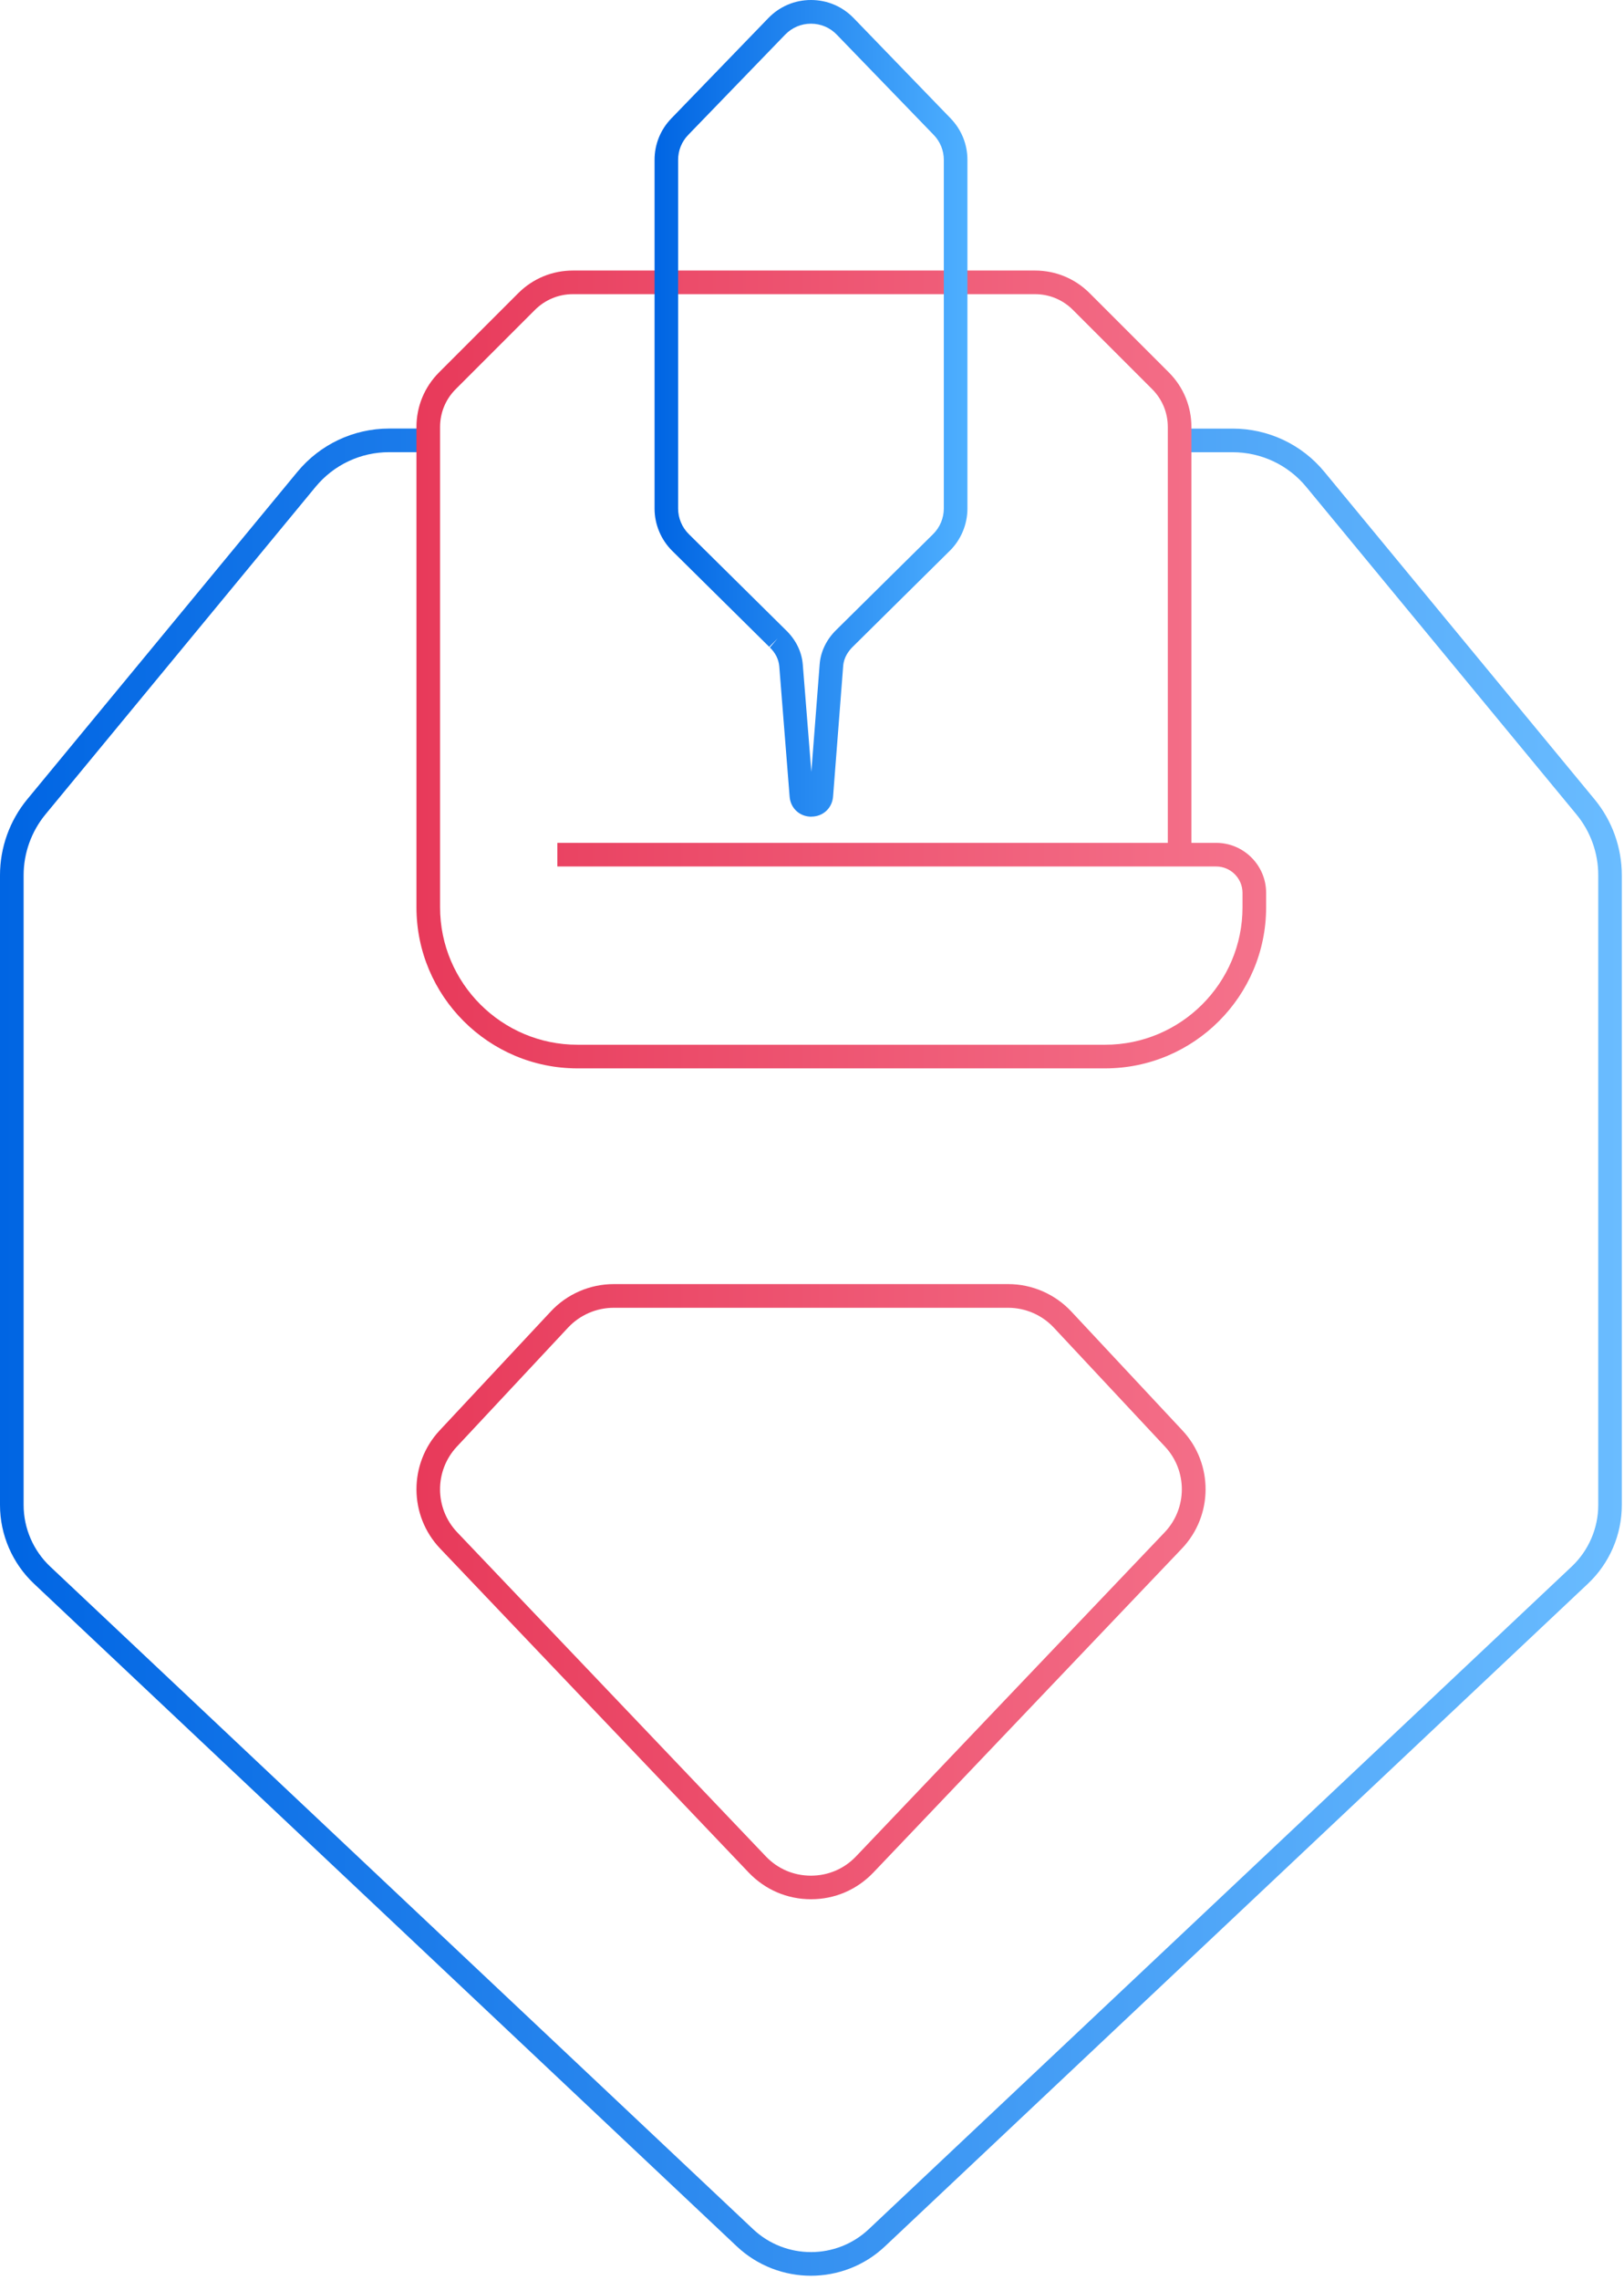
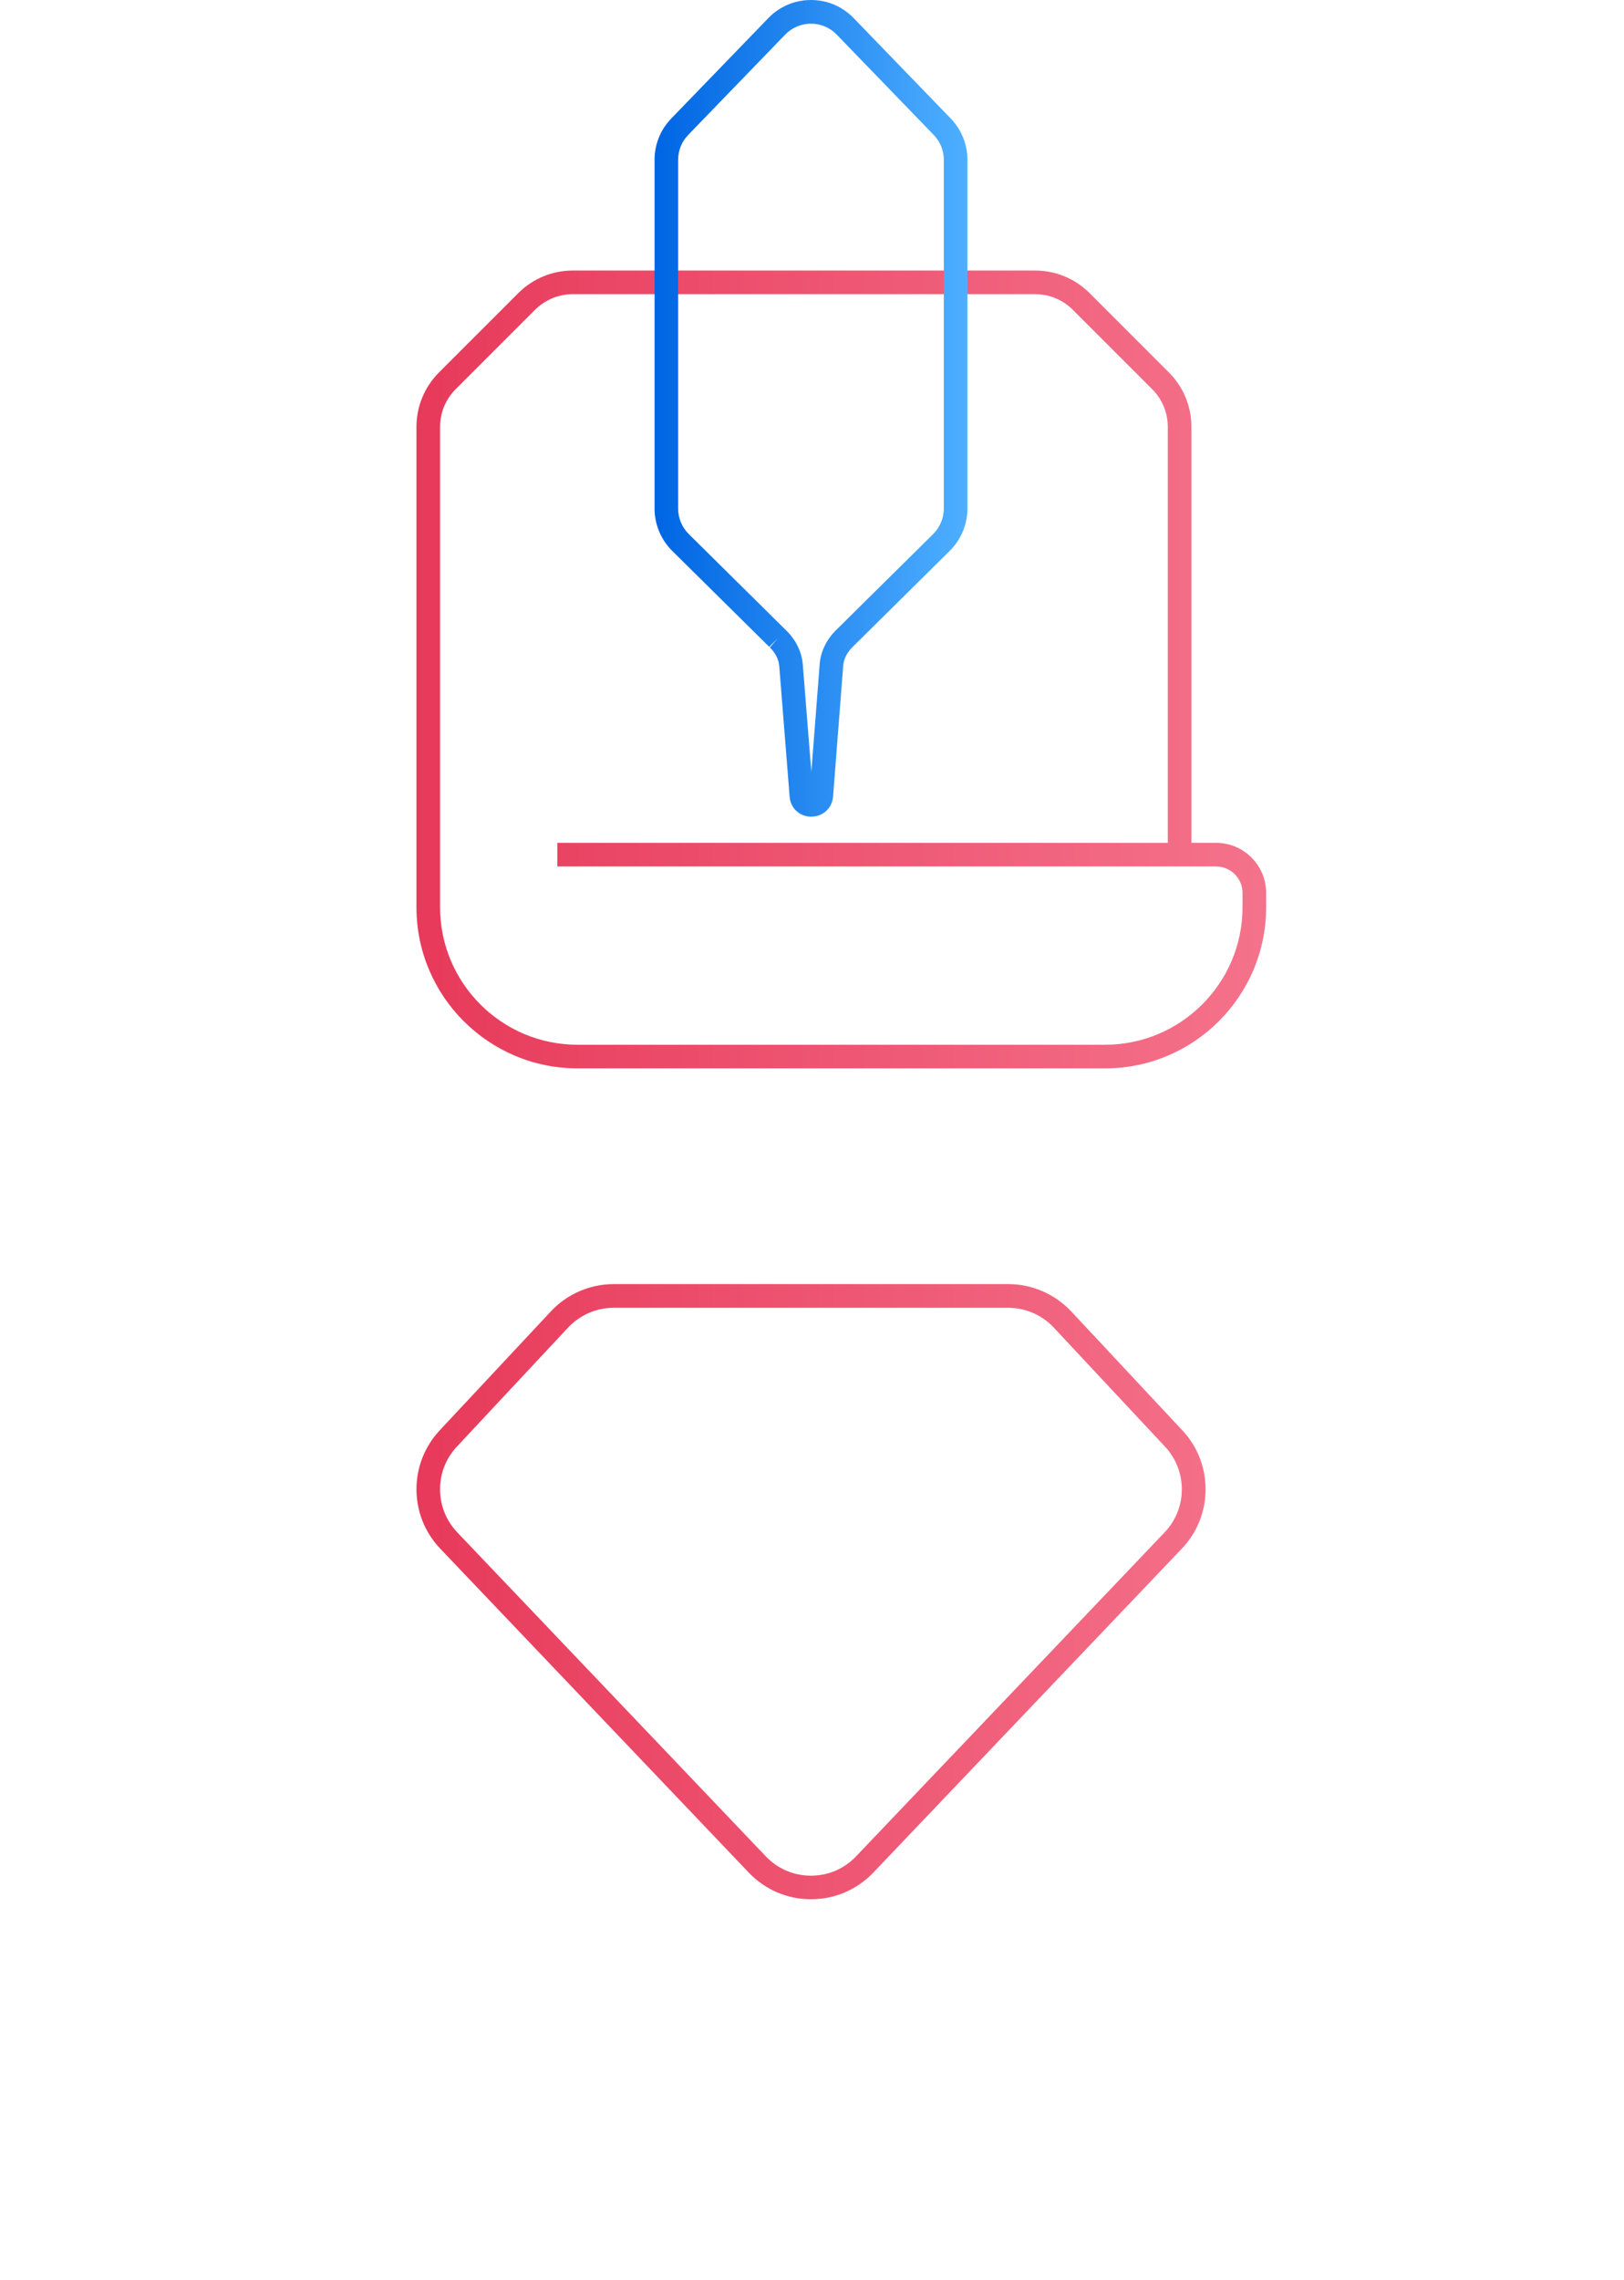
<svg xmlns="http://www.w3.org/2000/svg" width="275" height="386" viewBox="0 0 275 386" fill="none">
-   <path d="M137.32 385.27C132.81 385.27 128.29 383.61 124.77 380.3L5.75 268.11C2.1 264.67 0 259.82 0 254.8V148.16C0 143.49 1.64 138.92 4.61 135.32L50.35 79.89C54.2 75.23 59.87 72.55 65.91 72.55H72.51V76.55H65.91C61.06 76.55 56.52 78.69 53.43 82.43L7.7 137.87C5.32 140.76 4 144.42 4 148.16V254.8C4 258.72 5.64 262.51 8.49 265.2L127.52 377.38C133.02 382.56 141.63 382.56 147.12 377.38L266.15 265.2C269 262.51 270.64 258.72 270.64 254.8V148.16C270.64 144.41 269.33 140.76 266.94 137.87L221.2 82.44C218.12 78.7 213.57 76.56 208.72 76.56H199.74V72.56H208.72C214.76 72.56 220.44 75.23 224.28 79.9L270.02 135.33C273 138.94 274.63 143.5 274.63 148.17V254.81C274.63 259.83 272.54 264.68 268.88 268.12L149.85 380.3C146.33 383.62 141.82 385.27 137.3 385.27H137.32Z" fill="url(#paint0_linear_2001_113)" />
  <path d="M137.33 321.53C133.3 321.53 129.56 319.92 126.78 317.01L74.54 262.17C69.22 256.59 69.18 247.81 74.44 242.17L93.28 222.01C96.02 219.07 99.9 217.39 103.93 217.39H170.74C174.76 217.39 178.64 219.08 181.39 222.01L200.23 242.17C205.49 247.8 205.45 256.59 200.13 262.17L147.89 317.01C145.11 319.92 141.37 321.53 137.34 321.53H137.33ZM103.92 221.4C101 221.4 98.19 222.62 96.2 224.75L77.36 244.91C73.54 249 73.57 255.37 77.43 259.42L129.67 314.26C131.68 316.38 134.4 317.54 137.32 317.54C140.24 317.54 142.96 316.38 144.97 314.26L197.21 259.42C201.07 255.37 201.1 249 197.28 244.91L178.44 224.75C176.45 222.62 173.63 221.4 170.72 221.4H103.91H103.92Z" fill="url(#paint1_linear_2001_113)" />
  <path d="M205.93 142.69H201.75V72.29C201.75 68.79 200.39 65.51 197.92 63.04L184.51 49.63C182.04 47.16 178.75 45.8 175.26 45.8H97.01C93.52 45.8 90.23 47.16 87.76 49.63L74.35 63.04C71.88 65.51 70.52 68.8 70.52 72.29V153.6C70.52 168.64 82.75 180.87 97.79 180.87H187.13C202.17 180.87 214.4 168.64 214.4 153.6V151.16C214.4 146.49 210.6 142.69 205.93 142.69ZM210.4 153.6C210.4 166.43 199.96 176.87 187.13 176.87H97.79C84.96 176.87 74.52 166.43 74.52 153.6V72.29C74.52 69.86 75.46 67.58 77.18 65.87L90.59 52.46C92.31 50.75 94.59 49.8 97.01 49.8H175.26C177.69 49.8 179.97 50.75 181.68 52.46L195.09 65.87C196.81 67.59 197.75 69.87 197.75 72.29V142.69H94.38V146.69H205.93C208.4 146.69 210.4 148.7 210.4 151.16V153.6Z" fill="url(#paint2_linear_2001_113)" />
  <path d="M137.39 138.26C135.41 138.26 133.86 136.83 133.71 134.86L131.96 112.82C131.87 111.65 131.3 110.51 130.37 109.62L131.67 108.09L130.26 109.51L113.83 93.26C111.93 91.38 110.84 88.78 110.84 86.11V27.06C110.84 24.44 111.84 21.95 113.67 20.06L130.1 3.07C132.01 1.09 134.58 0 137.33 0C140.08 0 142.65 1.09 144.56 3.07L160.99 20.06C162.81 21.95 163.82 24.43 163.82 27.06V86.1C163.82 88.77 162.73 91.38 160.83 93.25L144.4 109.5C143.71 110.18 142.89 111.27 142.78 112.75L141.07 134.84C140.92 136.81 139.37 138.25 137.39 138.25V138.26ZM137.32 4.01C135.66 4.01 134.12 4.67 132.96 5.86L116.53 22.85C115.43 23.99 114.83 25.48 114.83 27.06V86.1C114.83 87.71 115.49 89.28 116.63 90.41L133.06 106.66C134.77 108.3 135.77 110.35 135.94 112.5L137.39 130.67L138.8 112.44C138.96 110.32 139.95 108.27 141.58 106.67L158.02 90.41C159.16 89.28 159.82 87.71 159.82 86.1V27.06C159.82 25.48 159.21 23.98 158.12 22.85L141.69 5.86C140.54 4.67 138.99 4.01 137.33 4.01H137.32Z" fill="url(#paint3_linear_2001_113)" />
  <defs>
    <linearGradient id="paint0_linear_2001_113" x1="0" y1="192.635" x2="274.65" y2="192.635" gradientUnits="userSpaceOnUse">
      <stop stop-color="#0065E3" />
      <stop offset="1" stop-color="#6ABCFF" />
    </linearGradient>
    <linearGradient id="paint1_linear_2001_113" x1="-0.005" y1="192.672" x2="274.594" y2="192.672" gradientUnits="userSpaceOnUse">
      <stop stop-color="#E11E42" />
      <stop offset="1" stop-color="#FA8AA0" />
    </linearGradient>
    <linearGradient id="paint2_linear_2001_113" x1="-0.019" y1="192.621" x2="274.63" y2="192.621" gradientUnits="userSpaceOnUse">
      <stop stop-color="#E11E42" />
      <stop offset="1" stop-color="#FA8AA0" />
    </linearGradient>
    <linearGradient id="paint3_linear_2001_113" x1="110.83" y1="69.13" x2="163.82" y2="69.13" gradientUnits="userSpaceOnUse">
      <stop stop-color="#0065E3" />
      <stop offset="1" stop-color="#4EAFFF" />
    </linearGradient>
  </defs>
</svg>